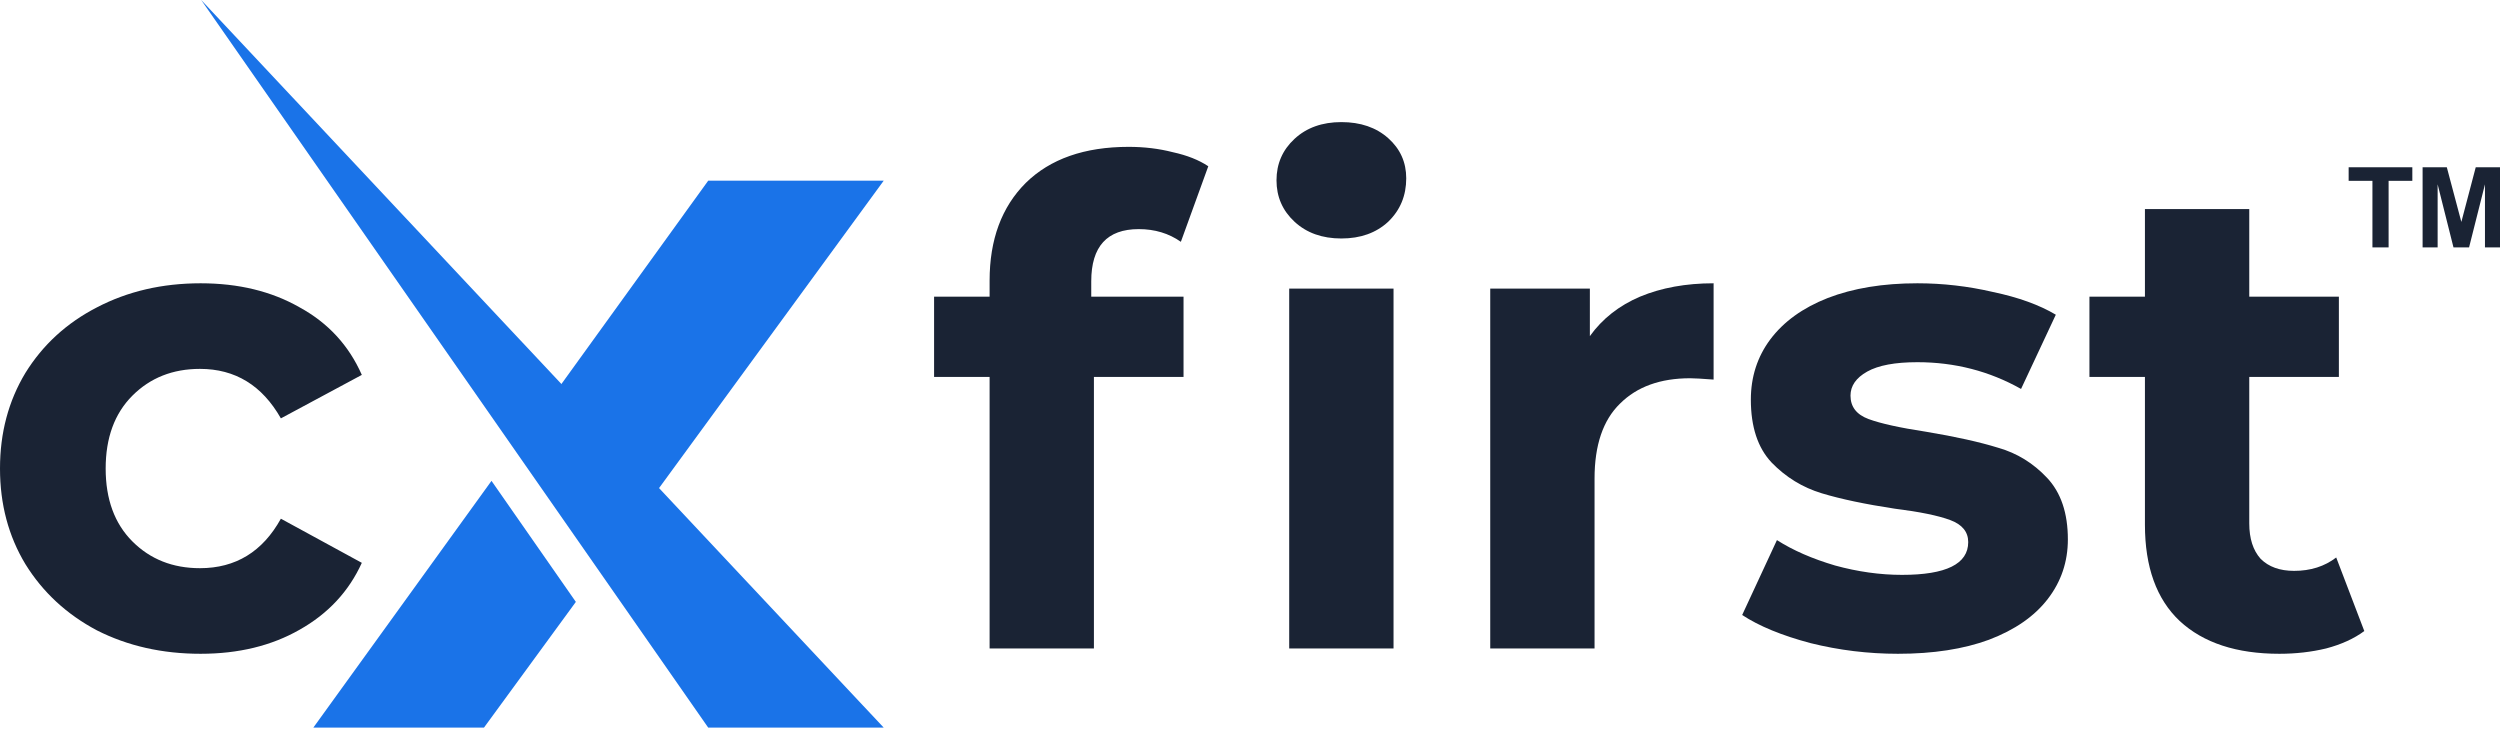
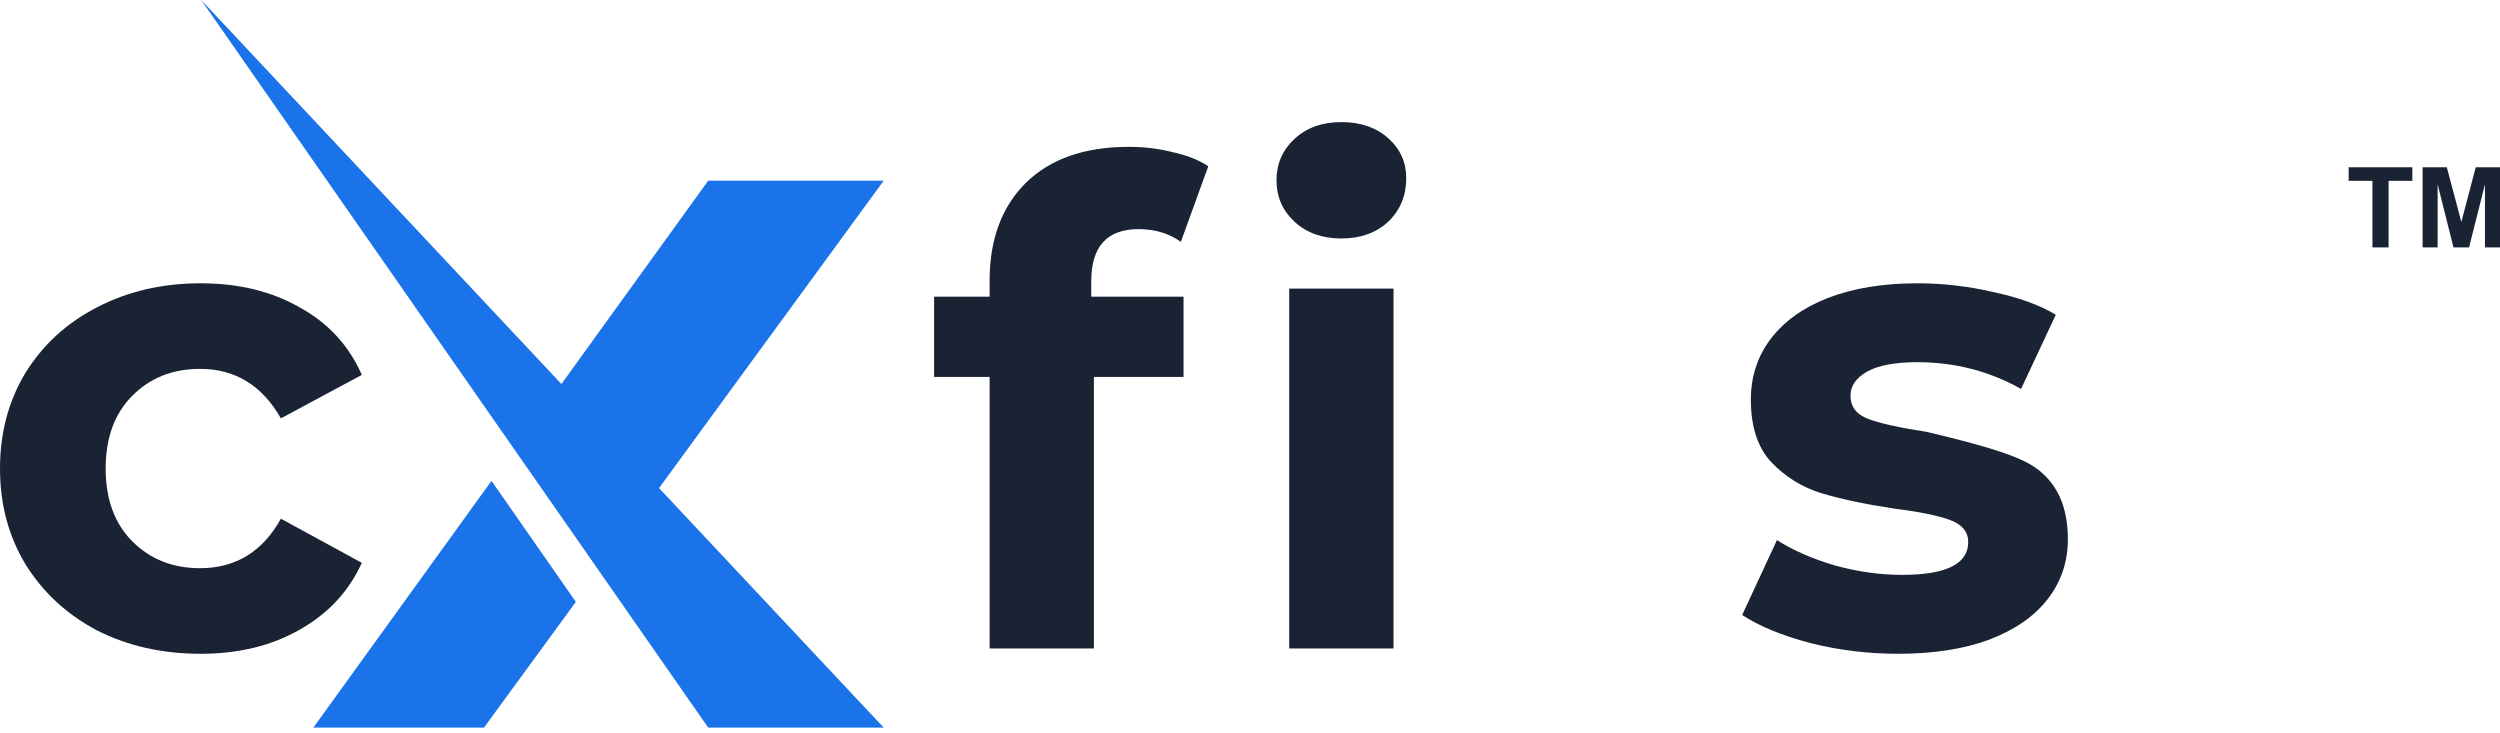
<svg xmlns="http://www.w3.org/2000/svg" width="150" height="44" viewBox="0 0 150 44" fill="none">
  <path d="M12.038 39.227C9.737 39.227 7.664 38.759 5.818 37.823C3.999 36.86 2.568 35.535 1.525 33.85C0.508 32.165 0 30.252 0 28.112C0 25.972 0.508 24.059 1.525 22.374C2.568 20.689 3.999 19.378 5.818 18.441C7.664 17.478 9.737 16.997 12.038 16.997C14.312 16.997 16.291 17.478 17.977 18.441C19.689 19.378 20.933 20.729 21.709 22.494L16.853 25.102C15.73 23.123 14.111 22.133 11.998 22.133C10.366 22.133 9.015 22.668 7.945 23.738C6.875 24.808 6.34 26.266 6.34 28.112C6.34 29.958 6.875 31.416 7.945 32.486C9.015 33.556 10.366 34.091 11.998 34.091C14.138 34.091 15.757 33.101 16.853 31.122L21.709 33.77C20.933 35.482 19.689 36.819 17.977 37.783C16.291 38.746 14.312 39.227 12.038 39.227Z" fill="#1A2334" />
  <path d="M65.475 17.799H71.012V22.615H65.635V38.906H59.376V22.615H56.045V17.799H59.376V16.837C59.376 14.375 60.098 12.422 61.542 10.978C63.014 9.533 65.073 8.811 67.722 8.811C68.658 8.811 69.541 8.918 70.37 9.132C71.226 9.319 71.935 9.6 72.497 9.975L70.852 14.509C70.129 14.001 69.287 13.747 68.324 13.747C66.424 13.747 65.475 14.79 65.475 16.877V17.799ZM77.352 17.318H83.612V38.906H77.352V17.318ZM80.482 14.309C79.332 14.309 78.396 13.974 77.673 13.305C76.951 12.636 76.59 11.807 76.59 10.818C76.59 9.828 76.951 8.998 77.673 8.33C78.396 7.661 79.332 7.326 80.482 7.326C81.632 7.326 82.569 7.647 83.291 8.289C84.013 8.931 84.374 9.734 84.374 10.697C84.374 11.74 84.013 12.61 83.291 13.305C82.569 13.974 81.632 14.309 80.482 14.309Z" fill="#1A2334" />
-   <path d="M95.392 20.167C96.141 19.124 97.145 18.335 98.402 17.799C99.686 17.265 101.157 16.997 102.816 16.997V22.775C102.12 22.722 101.652 22.695 101.412 22.695C99.619 22.695 98.215 23.203 97.198 24.22C96.182 25.21 95.673 26.708 95.673 28.714V38.906H89.414V17.318H95.392V20.167Z" fill="#1A2334" />
-   <path d="M113.879 39.227C112.087 39.227 110.335 39.013 108.623 38.585C106.911 38.13 105.546 37.569 104.53 36.9L106.616 32.406C107.579 33.021 108.743 33.529 110.107 33.931C111.472 34.305 112.809 34.492 114.12 34.492C116.769 34.492 118.093 33.837 118.093 32.526C118.093 31.911 117.732 31.469 117.009 31.202C116.287 30.934 115.177 30.707 113.679 30.52C111.913 30.252 110.455 29.945 109.305 29.597C108.155 29.249 107.151 28.634 106.295 27.751C105.466 26.868 105.051 25.611 105.051 23.979C105.051 22.615 105.439 21.411 106.215 20.368C107.018 19.298 108.168 18.468 109.666 17.88C111.191 17.291 112.983 16.997 115.043 16.997C116.568 16.997 118.079 17.171 119.577 17.519C121.102 17.84 122.36 18.294 123.349 18.883L121.263 23.337C119.363 22.267 117.29 21.732 115.043 21.732C113.706 21.732 112.702 21.919 112.034 22.294C111.365 22.668 111.03 23.15 111.03 23.738C111.03 24.407 111.392 24.875 112.114 25.143C112.836 25.41 113.986 25.664 115.565 25.905C117.33 26.199 118.775 26.52 119.898 26.868C121.022 27.189 121.998 27.791 122.828 28.674C123.657 29.557 124.072 30.787 124.072 32.366C124.072 33.703 123.67 34.894 122.868 35.937C122.065 36.98 120.888 37.796 119.337 38.385C117.812 38.946 115.993 39.227 113.879 39.227Z" fill="#1A2334" />
-   <path d="M141.858 37.863C141.243 38.318 140.48 38.666 139.571 38.906C138.688 39.12 137.752 39.227 136.762 39.227C134.194 39.227 132.201 38.572 130.783 37.261C129.392 35.95 128.696 34.024 128.696 31.483V22.615H125.366V17.799H128.696V12.543H134.956V17.799H140.333V22.615H134.956V31.403C134.956 32.312 135.183 33.021 135.638 33.529C136.12 34.011 136.789 34.252 137.645 34.252C138.634 34.252 139.477 33.984 140.173 33.449L141.858 37.863Z" fill="#1A2334" />
+   <path d="M113.879 39.227C112.087 39.227 110.335 39.013 108.623 38.585C106.911 38.13 105.546 37.569 104.53 36.9L106.616 32.406C107.579 33.021 108.743 33.529 110.107 33.931C111.472 34.305 112.809 34.492 114.12 34.492C116.769 34.492 118.093 33.837 118.093 32.526C118.093 31.911 117.732 31.469 117.009 31.202C116.287 30.934 115.177 30.707 113.679 30.52C111.913 30.252 110.455 29.945 109.305 29.597C108.155 29.249 107.151 28.634 106.295 27.751C105.466 26.868 105.051 25.611 105.051 23.979C105.051 22.615 105.439 21.411 106.215 20.368C107.018 19.298 108.168 18.468 109.666 17.88C111.191 17.291 112.983 16.997 115.043 16.997C116.568 16.997 118.079 17.171 119.577 17.519C121.102 17.84 122.36 18.294 123.349 18.883L121.263 23.337C119.363 22.267 117.29 21.732 115.043 21.732C113.706 21.732 112.702 21.919 112.034 22.294C111.365 22.668 111.03 23.15 111.03 23.738C111.03 24.407 111.392 24.875 112.114 25.143C112.836 25.41 113.986 25.664 115.565 25.905C121.022 27.189 121.998 27.791 122.828 28.674C123.657 29.557 124.072 30.787 124.072 32.366C124.072 33.703 123.67 34.894 122.868 35.937C122.065 36.98 120.888 37.796 119.337 38.385C117.812 38.946 115.993 39.227 113.879 39.227Z" fill="#1A2334" />
  <path d="M142.346 14.844V10.85H140.919V10.036H144.74V10.85H143.316V14.844H142.346Z" fill="#1A2334" />
  <path d="M145.356 14.844V10.036H146.809L147.681 13.316L148.544 10.036H150V14.844H149.098V11.06L148.144 14.844H147.209L146.258 11.06V14.844H145.356Z" fill="#1A2334" />
  <path fill-rule="evenodd" clip-rule="evenodd" d="M29.49 28.851L18.8 43.657H29.038L34.551 36.114L29.49 28.851ZM38.366 30.895L32.516 24.659L42.493 10.841H53.023L38.366 30.895Z" fill="#1A73E8" />
  <path d="M12.072 0L42.493 43.657H53.023L12.072 0Z" fill="#1A73E8" />
</svg>